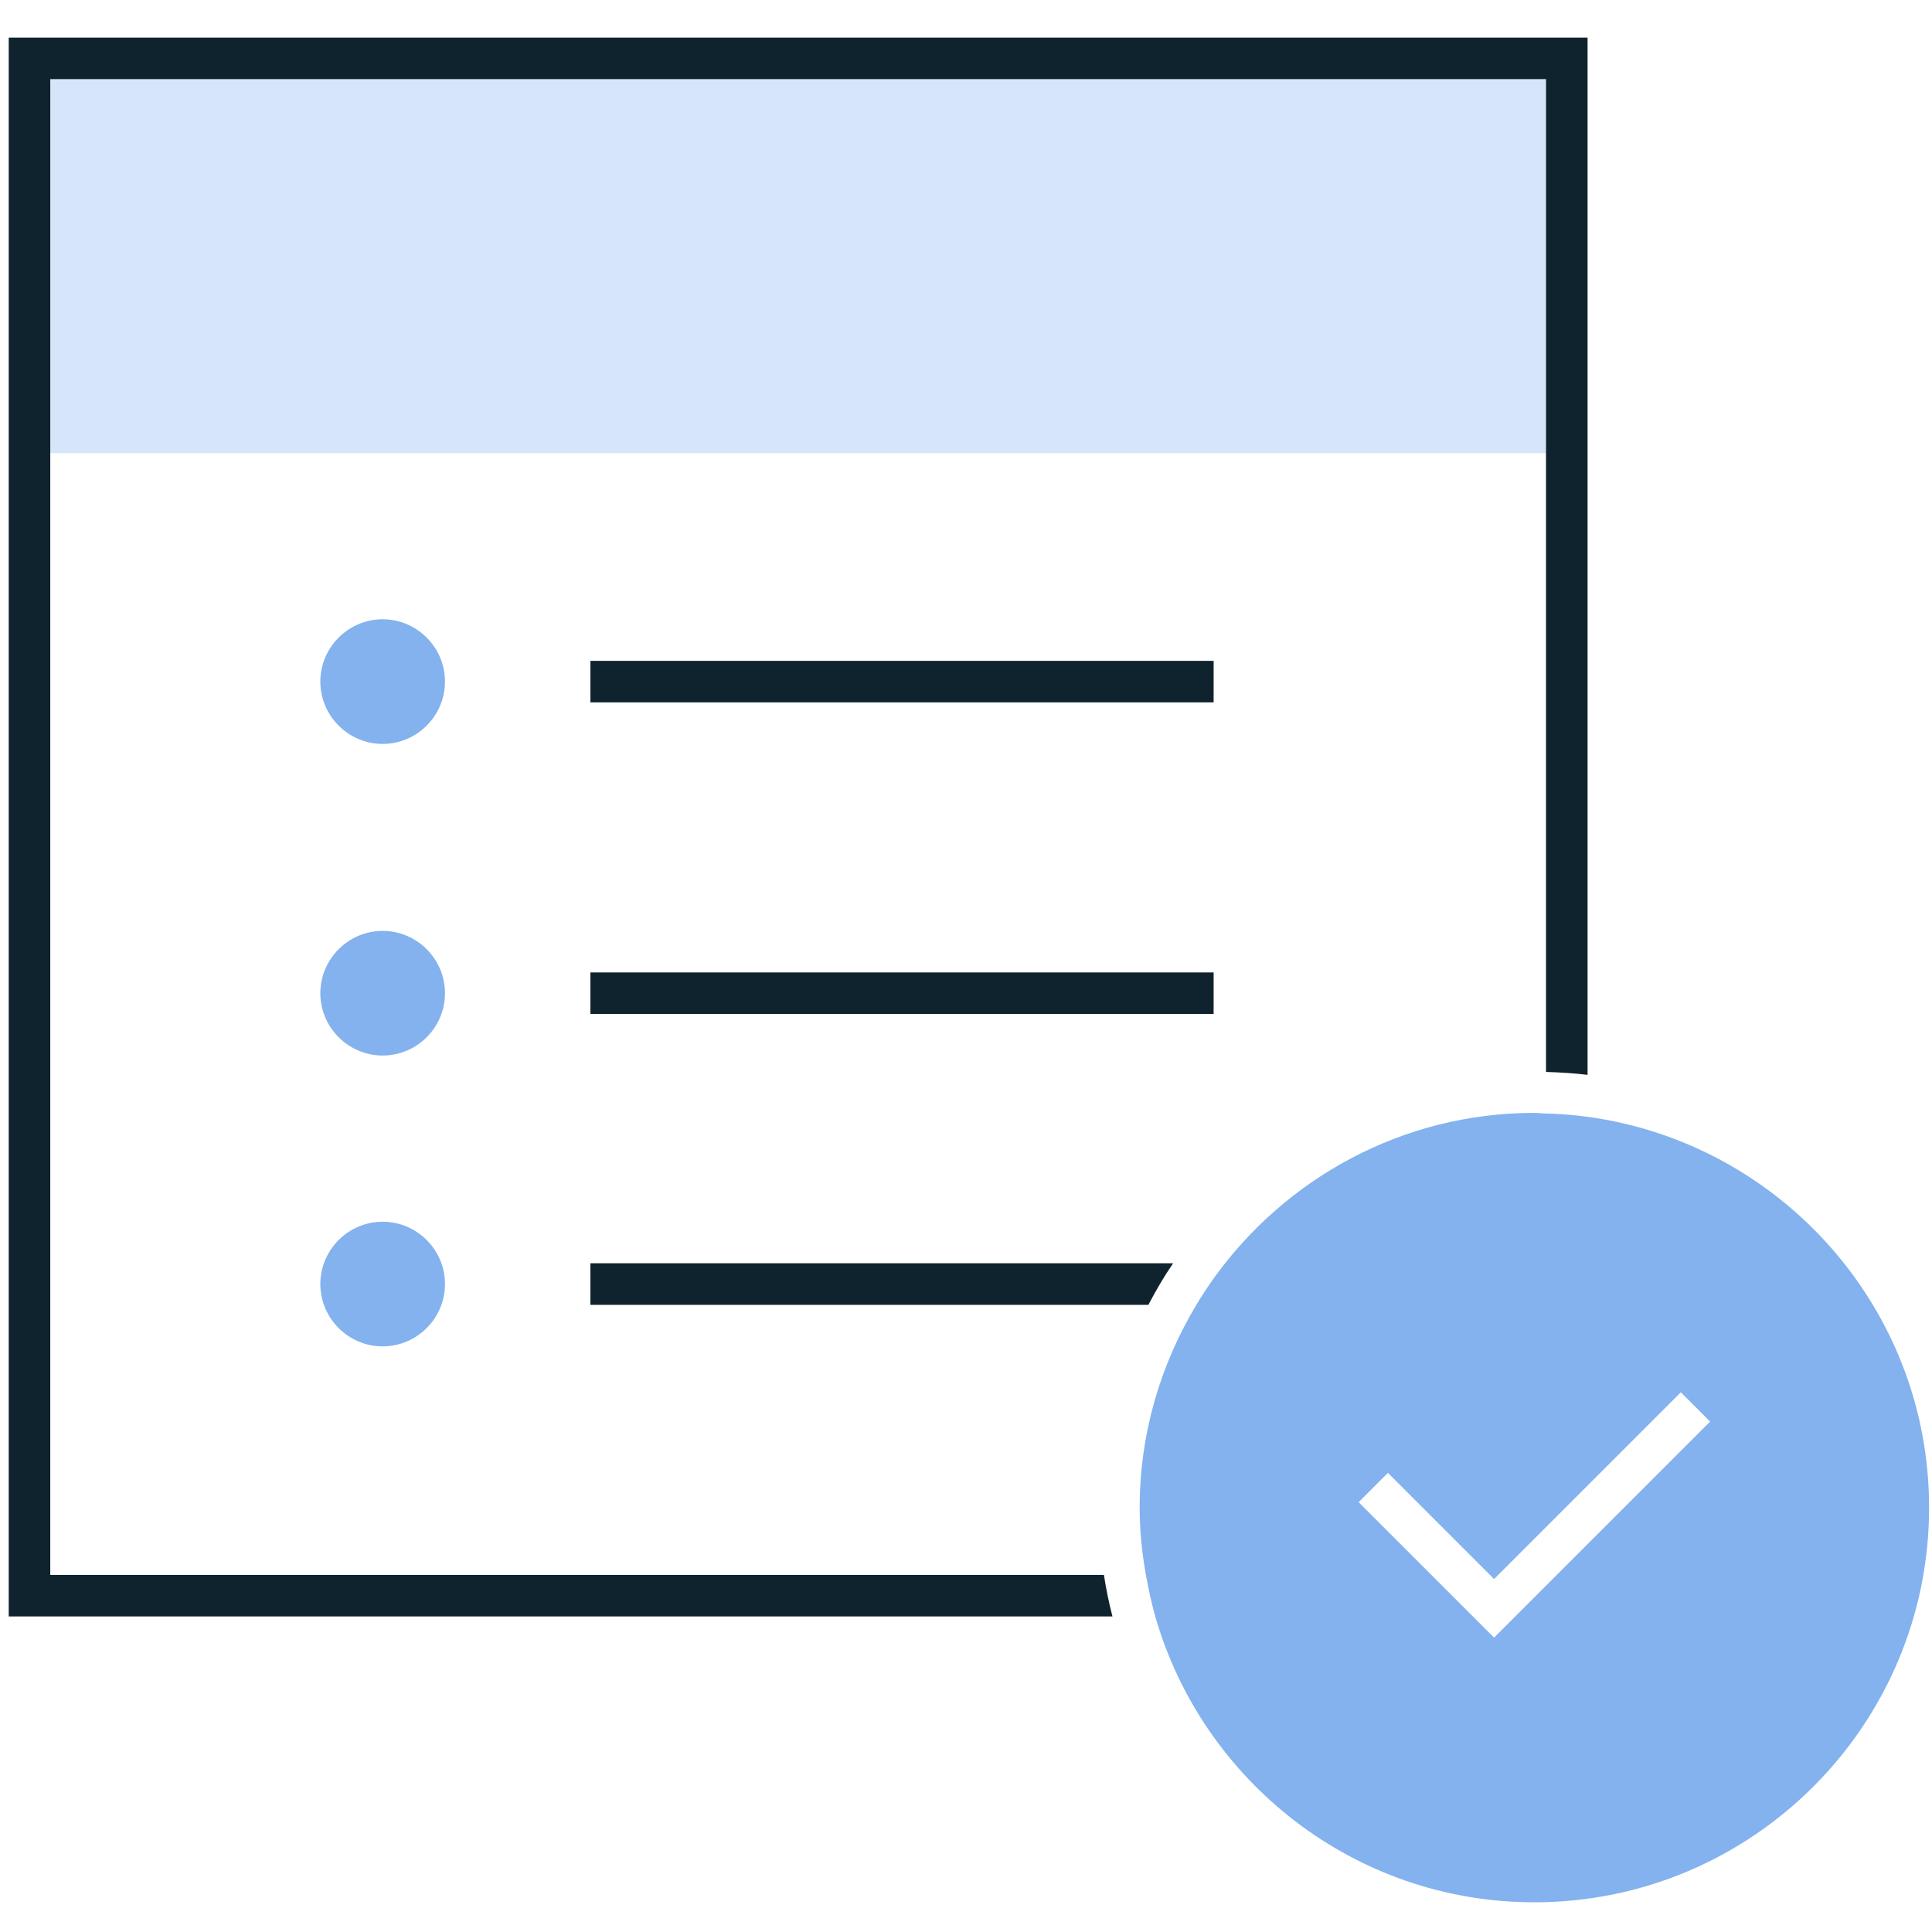
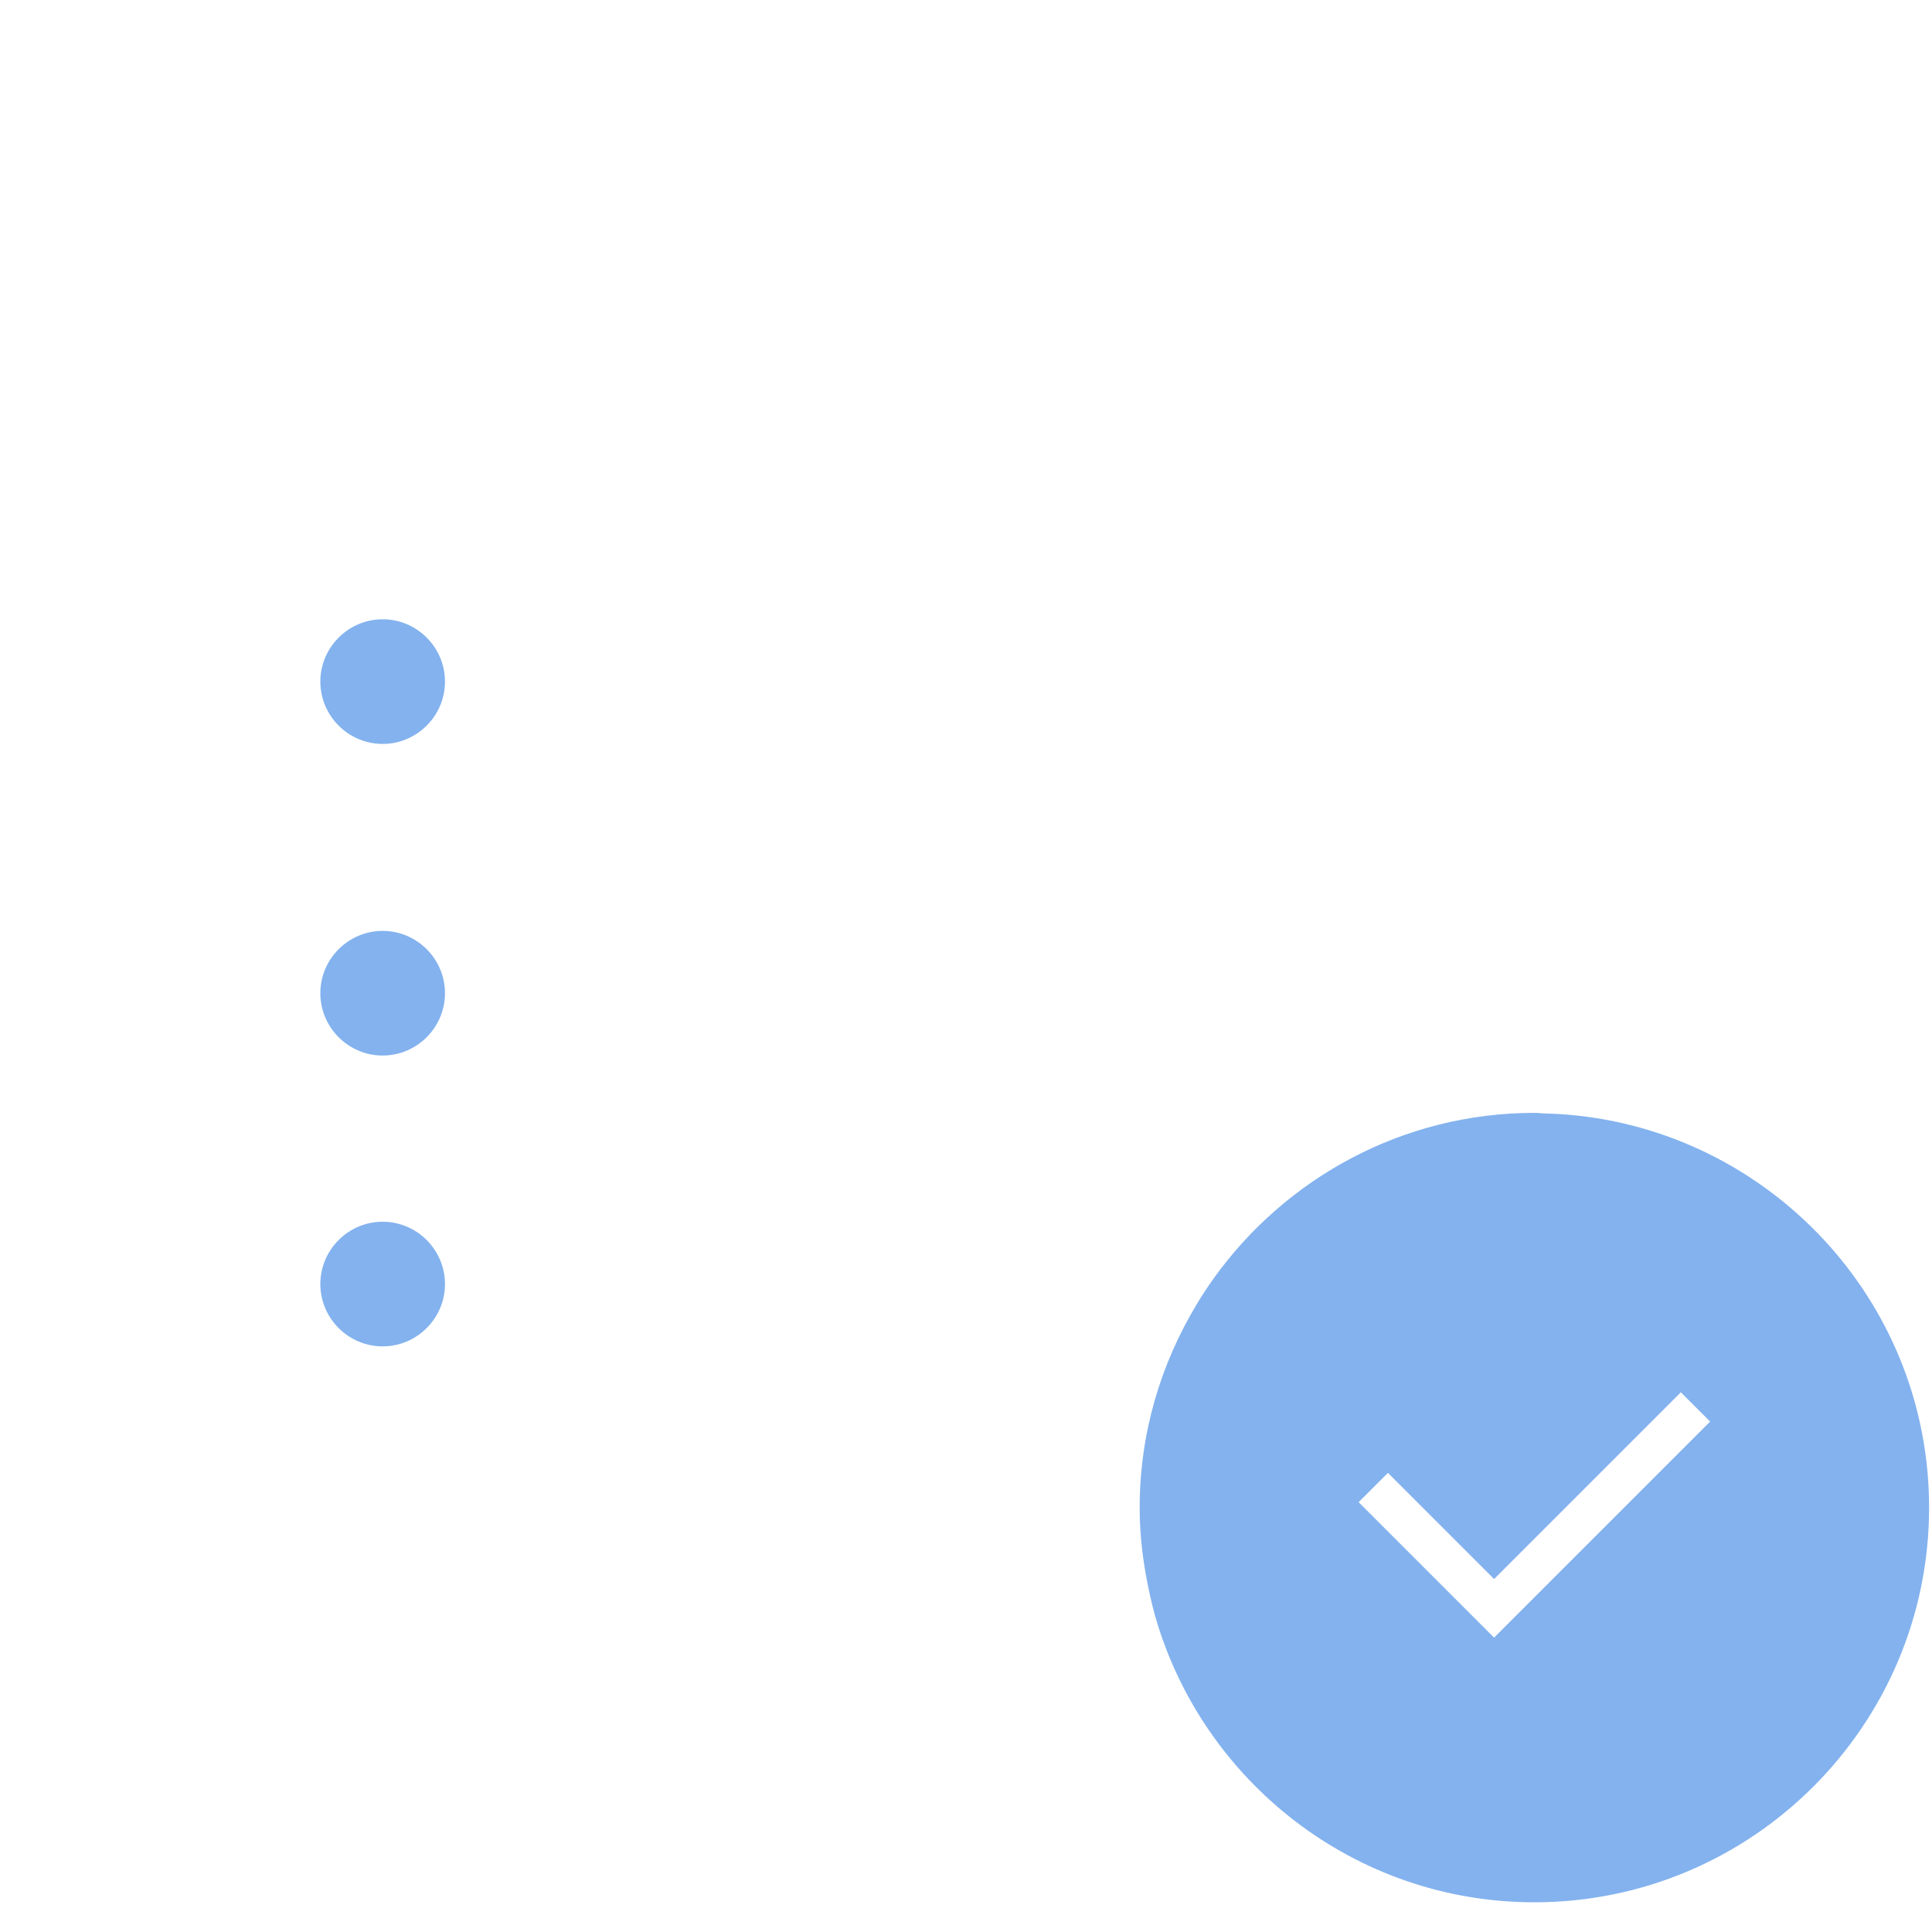
<svg xmlns="http://www.w3.org/2000/svg" id="Layer_1" data-name="Layer 1" viewBox="0 0 93 93">
  <defs>
    <style>
      .cls-1 {
        fill: #d6e5f9;
      }

      .cls-2 {
        fill: #0f232e;
      }

      .cls-3 {
        fill: #83b2ee;
      }
    </style>
  </defs>
-   <rect class="cls-1" x="2.42" y="3.81" width="72" height="18" />
-   <path class="cls-2" d="M28.42,62.81h26.86c.36-.69.75-1.36,1.19-2h-28.05v2ZM28.42,48.81h30v-2h-30v2ZM.42,1.81v76h53.13c-.17-.66-.31-1.32-.41-2H2.42V3.81h72v47.79c.67.02,1.34.06,2,.14V1.81H.42ZM28.42,33.81h30v-2h-30v2Z" />
  <path class="cls-3" d="M76.42,53.76c-.66-.09-1.32-.14-2-.16-.19,0-.37-.03-.56-.03-6.36,0-11.99,3.16-15.44,7.97-.29.41-.57.83-.83,1.27-1.72,2.86-2.73,6.19-2.73,9.76,0,1.11.11,2.19.3,3.24.12.68.27,1.35.45,2,2.28,7.93,9.59,13.76,18.25,13.76,10.48,0,19-8.52,19-19,0-9.61-7.17-17.55-16.44-18.81ZM76.42,74.33l-3.48,3.48-1.02,1.02-1.02-1.02-2-2-3.5-3.5,1.41-1.41,4.92,4.92.19.19.19-.19,2.31-2.31,2-2,4.49-4.49,1.41,1.41-5.9,5.9ZM18.42,58.81c-1.65,0-3,1.35-3,3s1.35,3,3,3,3-1.35,3-3-1.35-3-3-3ZM18.42,44.81c-1.65,0-3,1.35-3,3s1.35,3,3,3,3-1.35,3-3-1.35-3-3-3ZM18.42,29.81c-1.65,0-3,1.35-3,3s1.35,3,3,3,3-1.35,3-3-1.35-3-3-3Z" />
</svg>